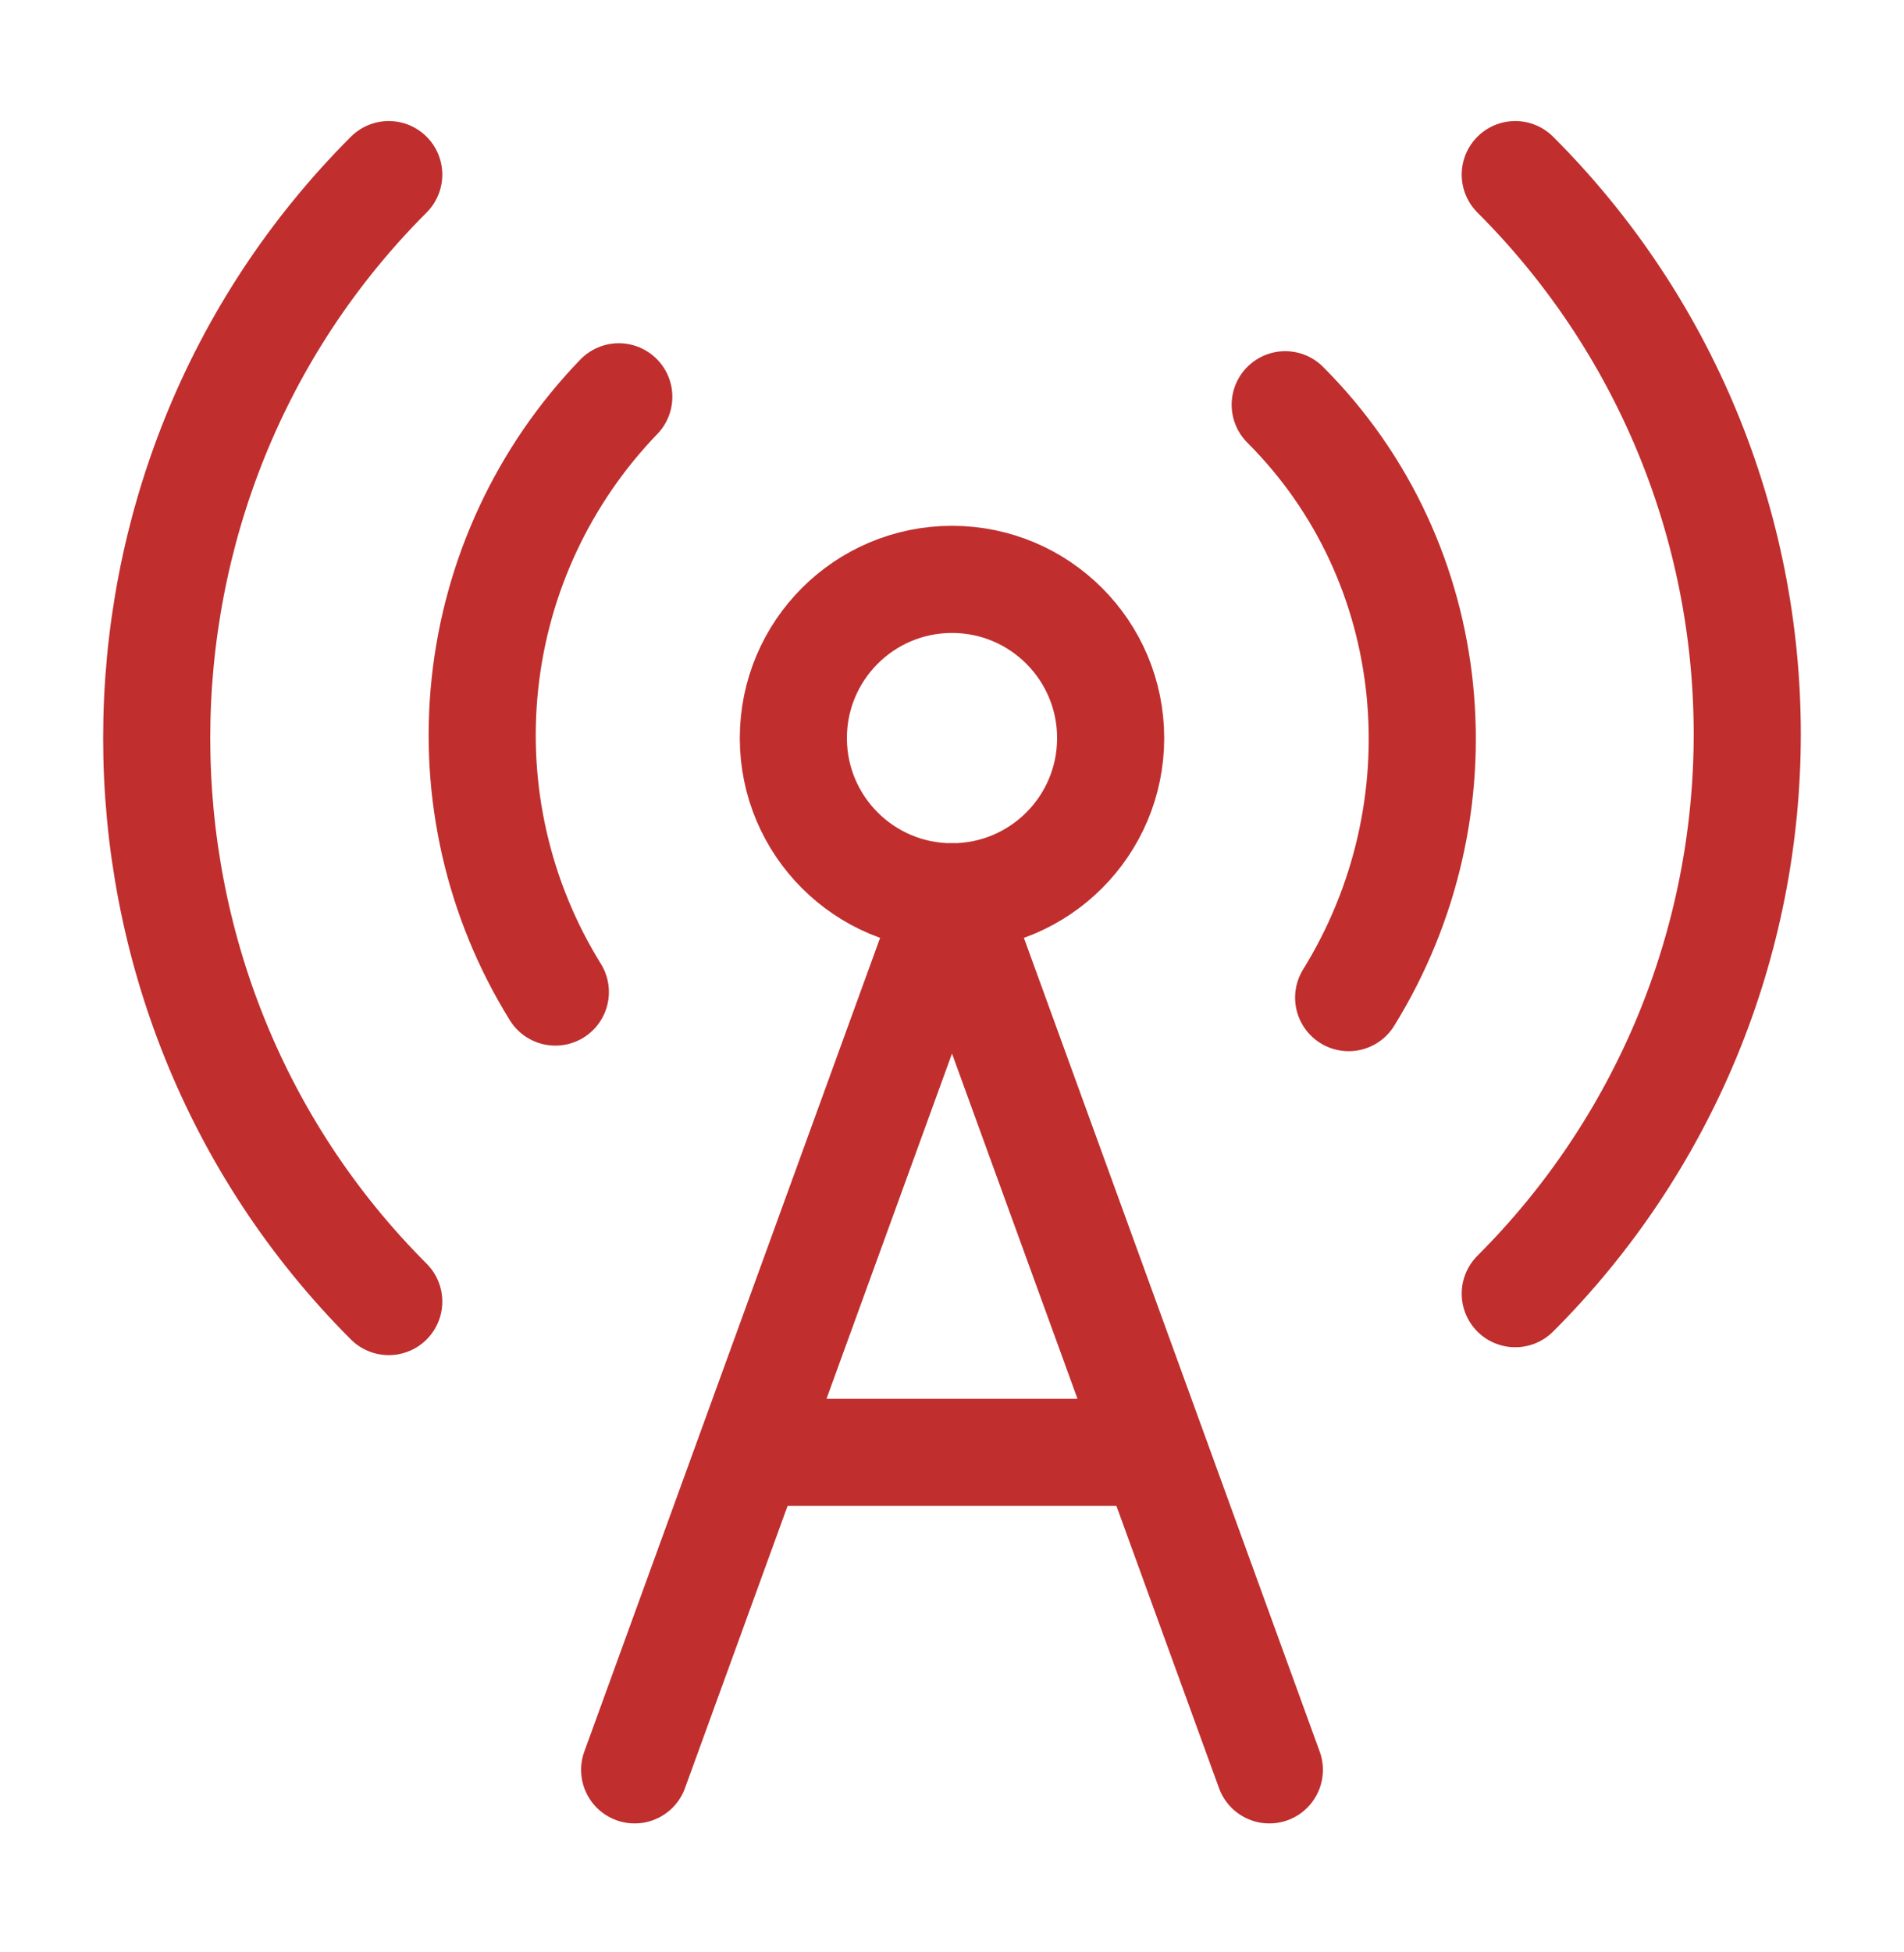
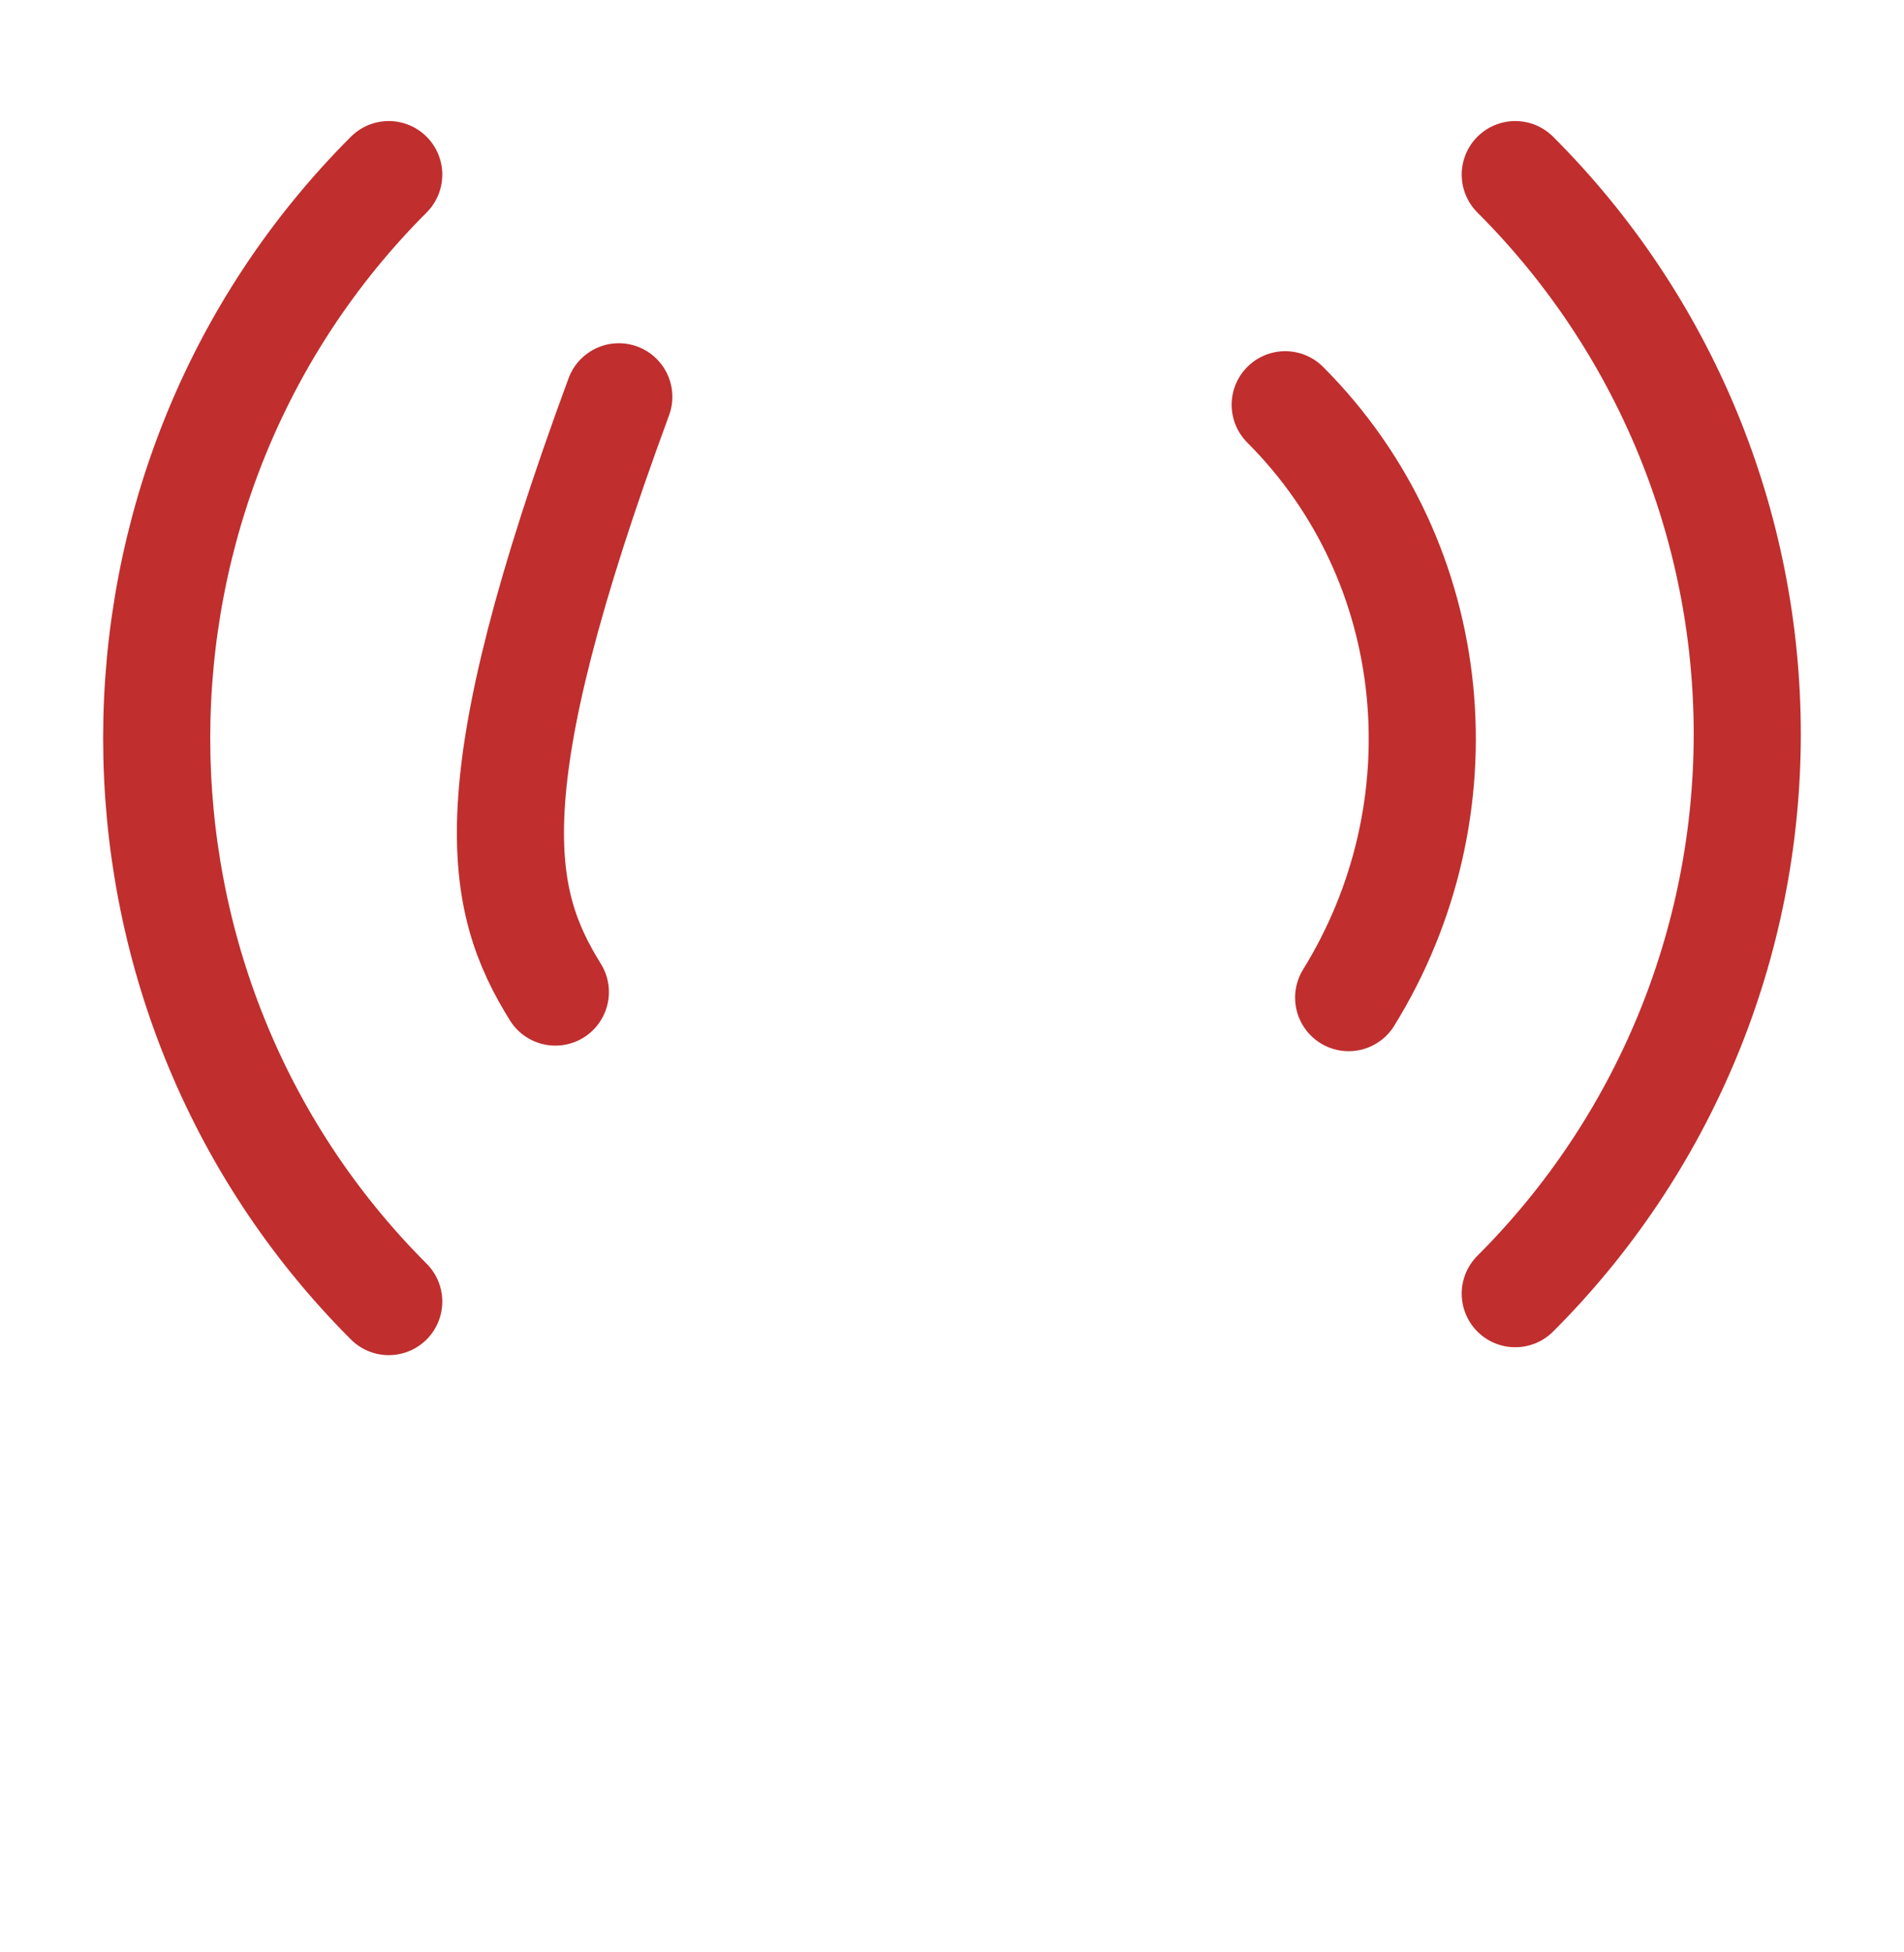
<svg xmlns="http://www.w3.org/2000/svg" width="40" height="41" viewBox="0 0 40 41" fill="none">
  <path d="M8.167 27.333C1.667 20.833 1.667 10.167 8.167 3.667" stroke="#C02E2E" stroke-width="2.25" stroke-linecap="round" stroke-linejoin="round" />
-   <path d="M13 8.333C11.419 9.972 10.429 12.091 10.188 14.354C9.946 16.619 10.467 18.898 11.667 20.833" stroke="#C02E2E" stroke-width="2.25" stroke-linecap="round" stroke-linejoin="round" />
-   <path d="M20 18.833C21.841 18.833 23.333 17.341 23.333 15.5C23.333 13.659 21.841 12.167 20 12.167C18.159 12.167 16.667 13.659 16.667 15.5C16.667 17.341 18.159 18.833 20 18.833Z" stroke="#C02E2E" stroke-width="2.25" stroke-linecap="round" stroke-linejoin="round" />
+   <path d="M13 8.333C9.946 16.619 10.467 18.898 11.667 20.833" stroke="#C02E2E" stroke-width="2.25" stroke-linecap="round" stroke-linejoin="round" />
  <path d="M27 8.5C30.333 11.833 30.767 17.017 28.333 20.95" stroke="#C02E2E" stroke-width="2.25" stroke-linecap="round" stroke-linejoin="round" />
  <path d="M31.833 3.667C33.378 5.209 34.604 7.04 35.441 9.056C36.277 11.072 36.707 13.234 36.707 15.417C36.707 17.599 36.277 19.761 35.441 21.777C34.604 23.793 33.378 25.625 31.833 27.167" stroke="#C02E2E" stroke-width="2.25" stroke-linecap="round" stroke-linejoin="round" />
-   <path d="M15.833 30.5H24.167" stroke="#C02E2E" stroke-width="2.25" stroke-linecap="round" stroke-linejoin="round" />
-   <path d="M13.333 37.167L20 18.833L26.667 37.167" stroke="#C02E2E" stroke-width="2.25" stroke-linecap="round" stroke-linejoin="round" />
</svg>